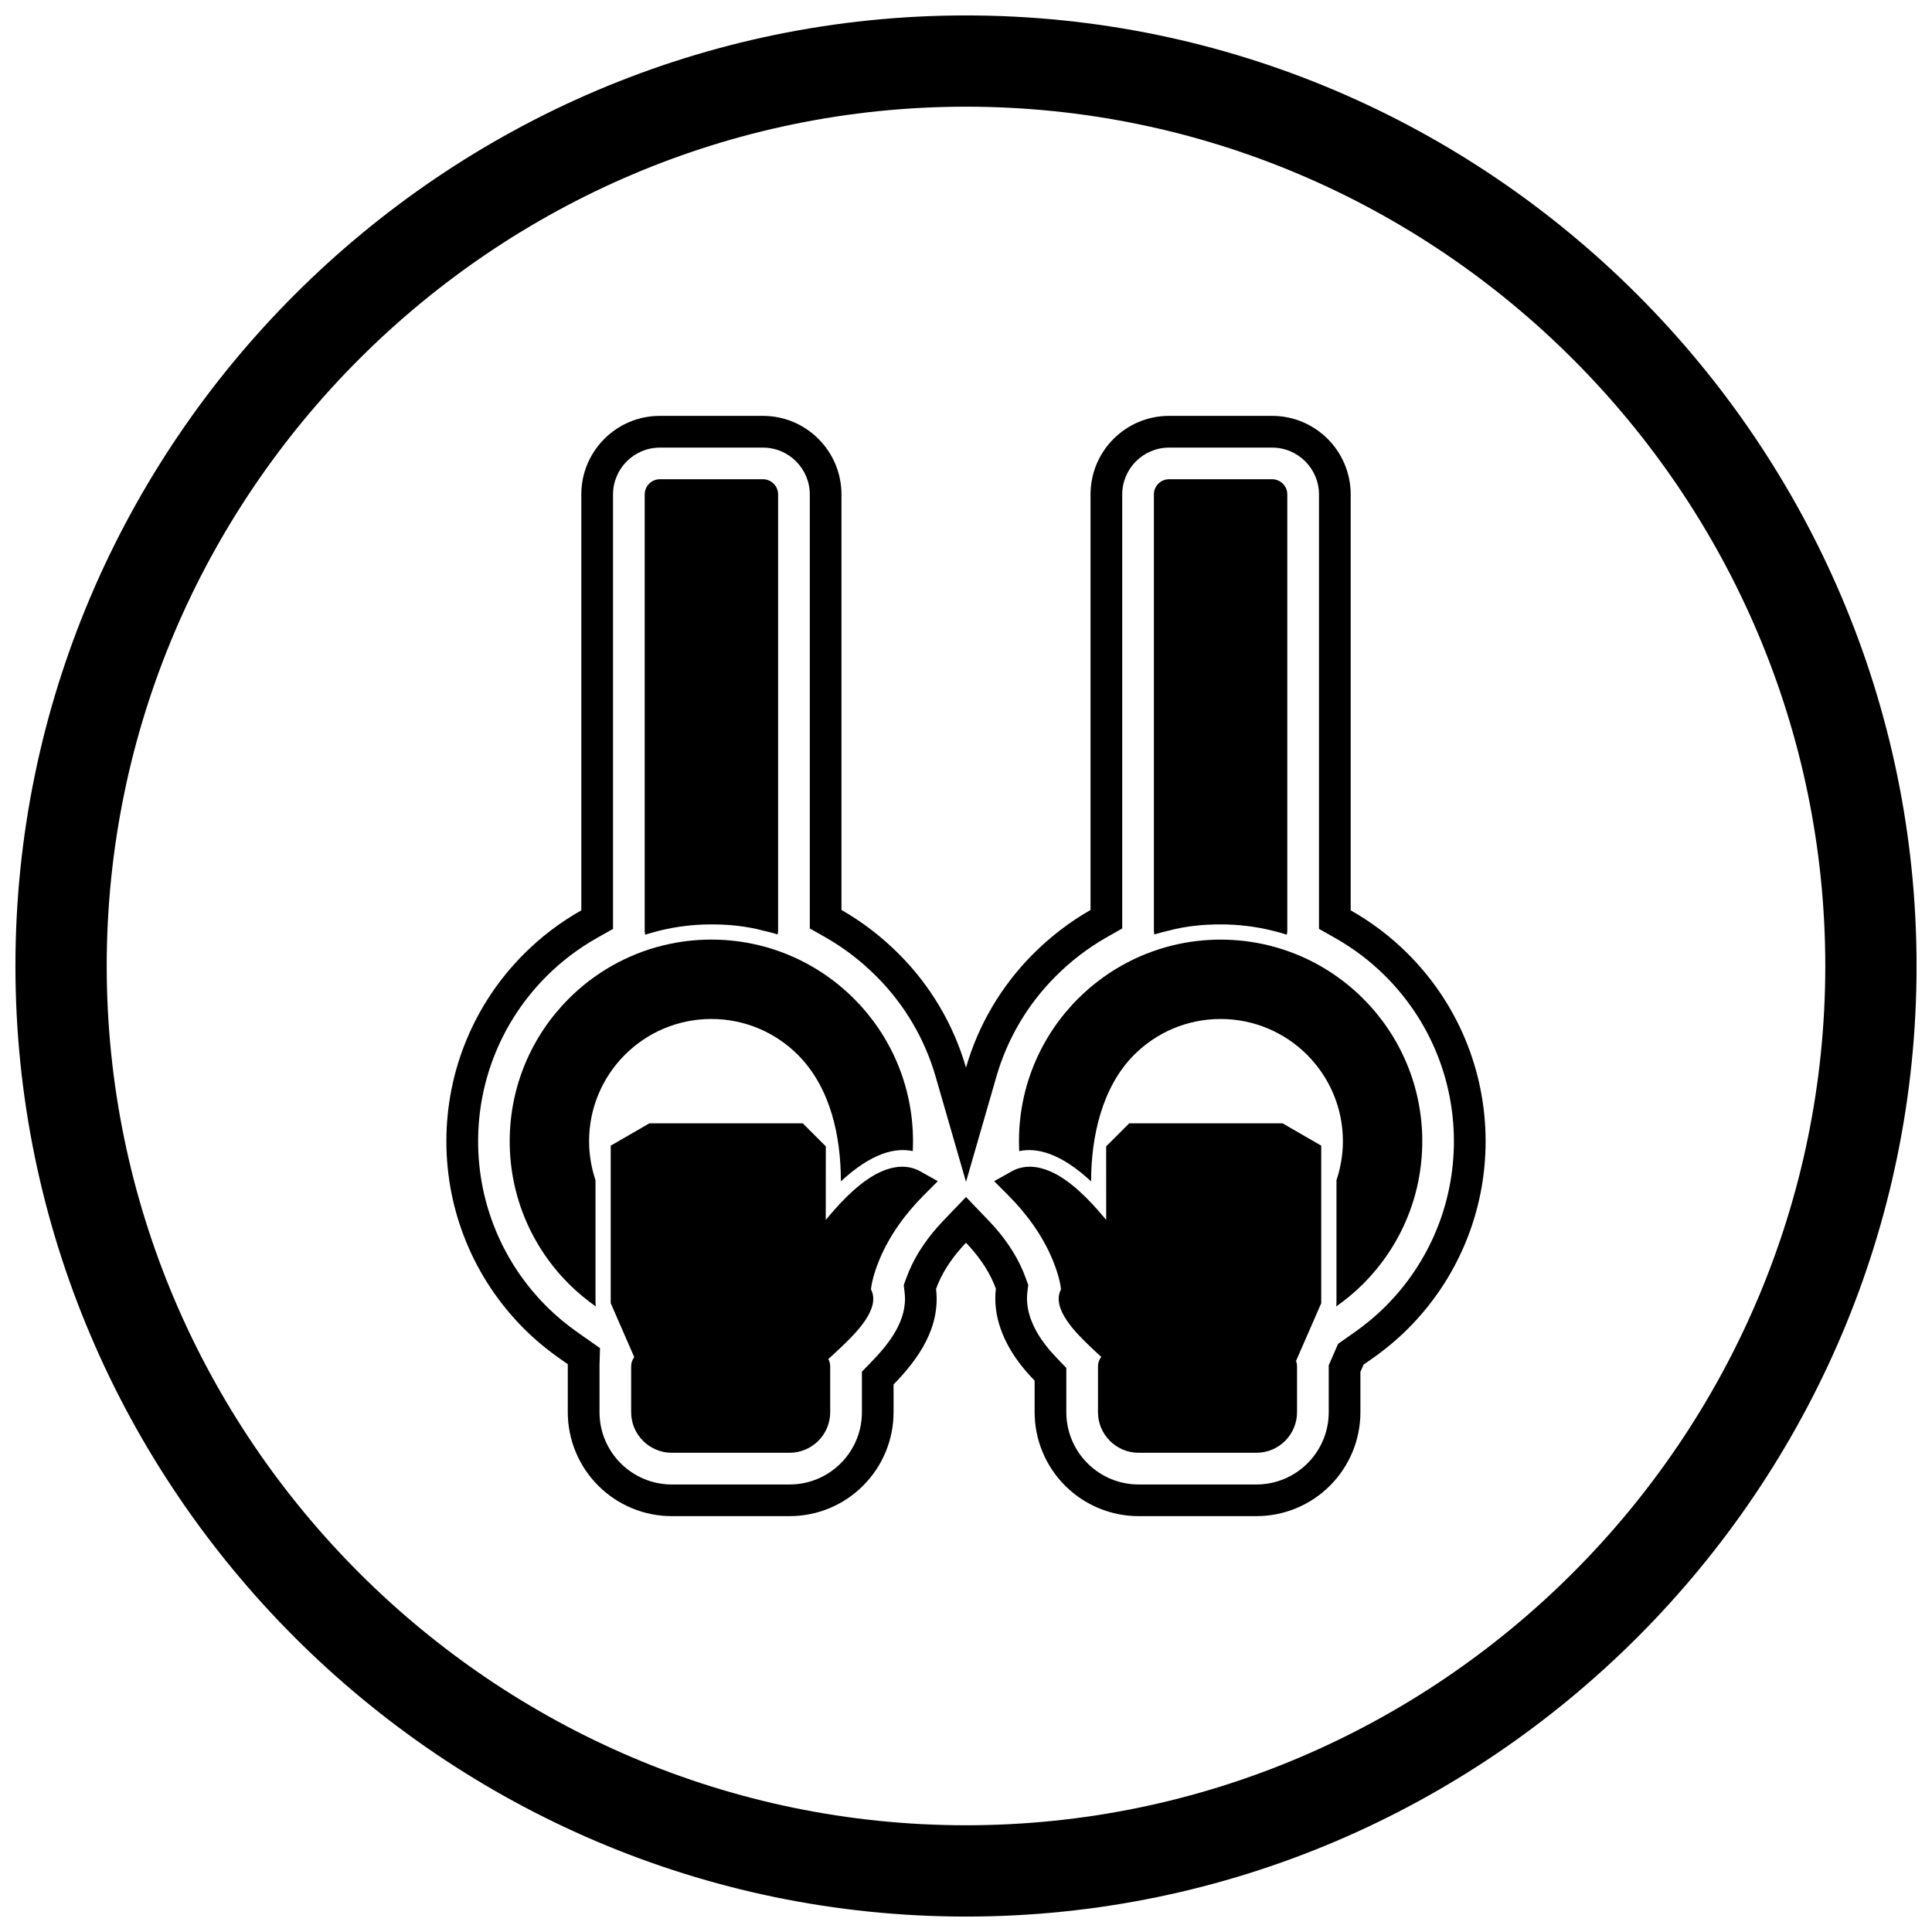
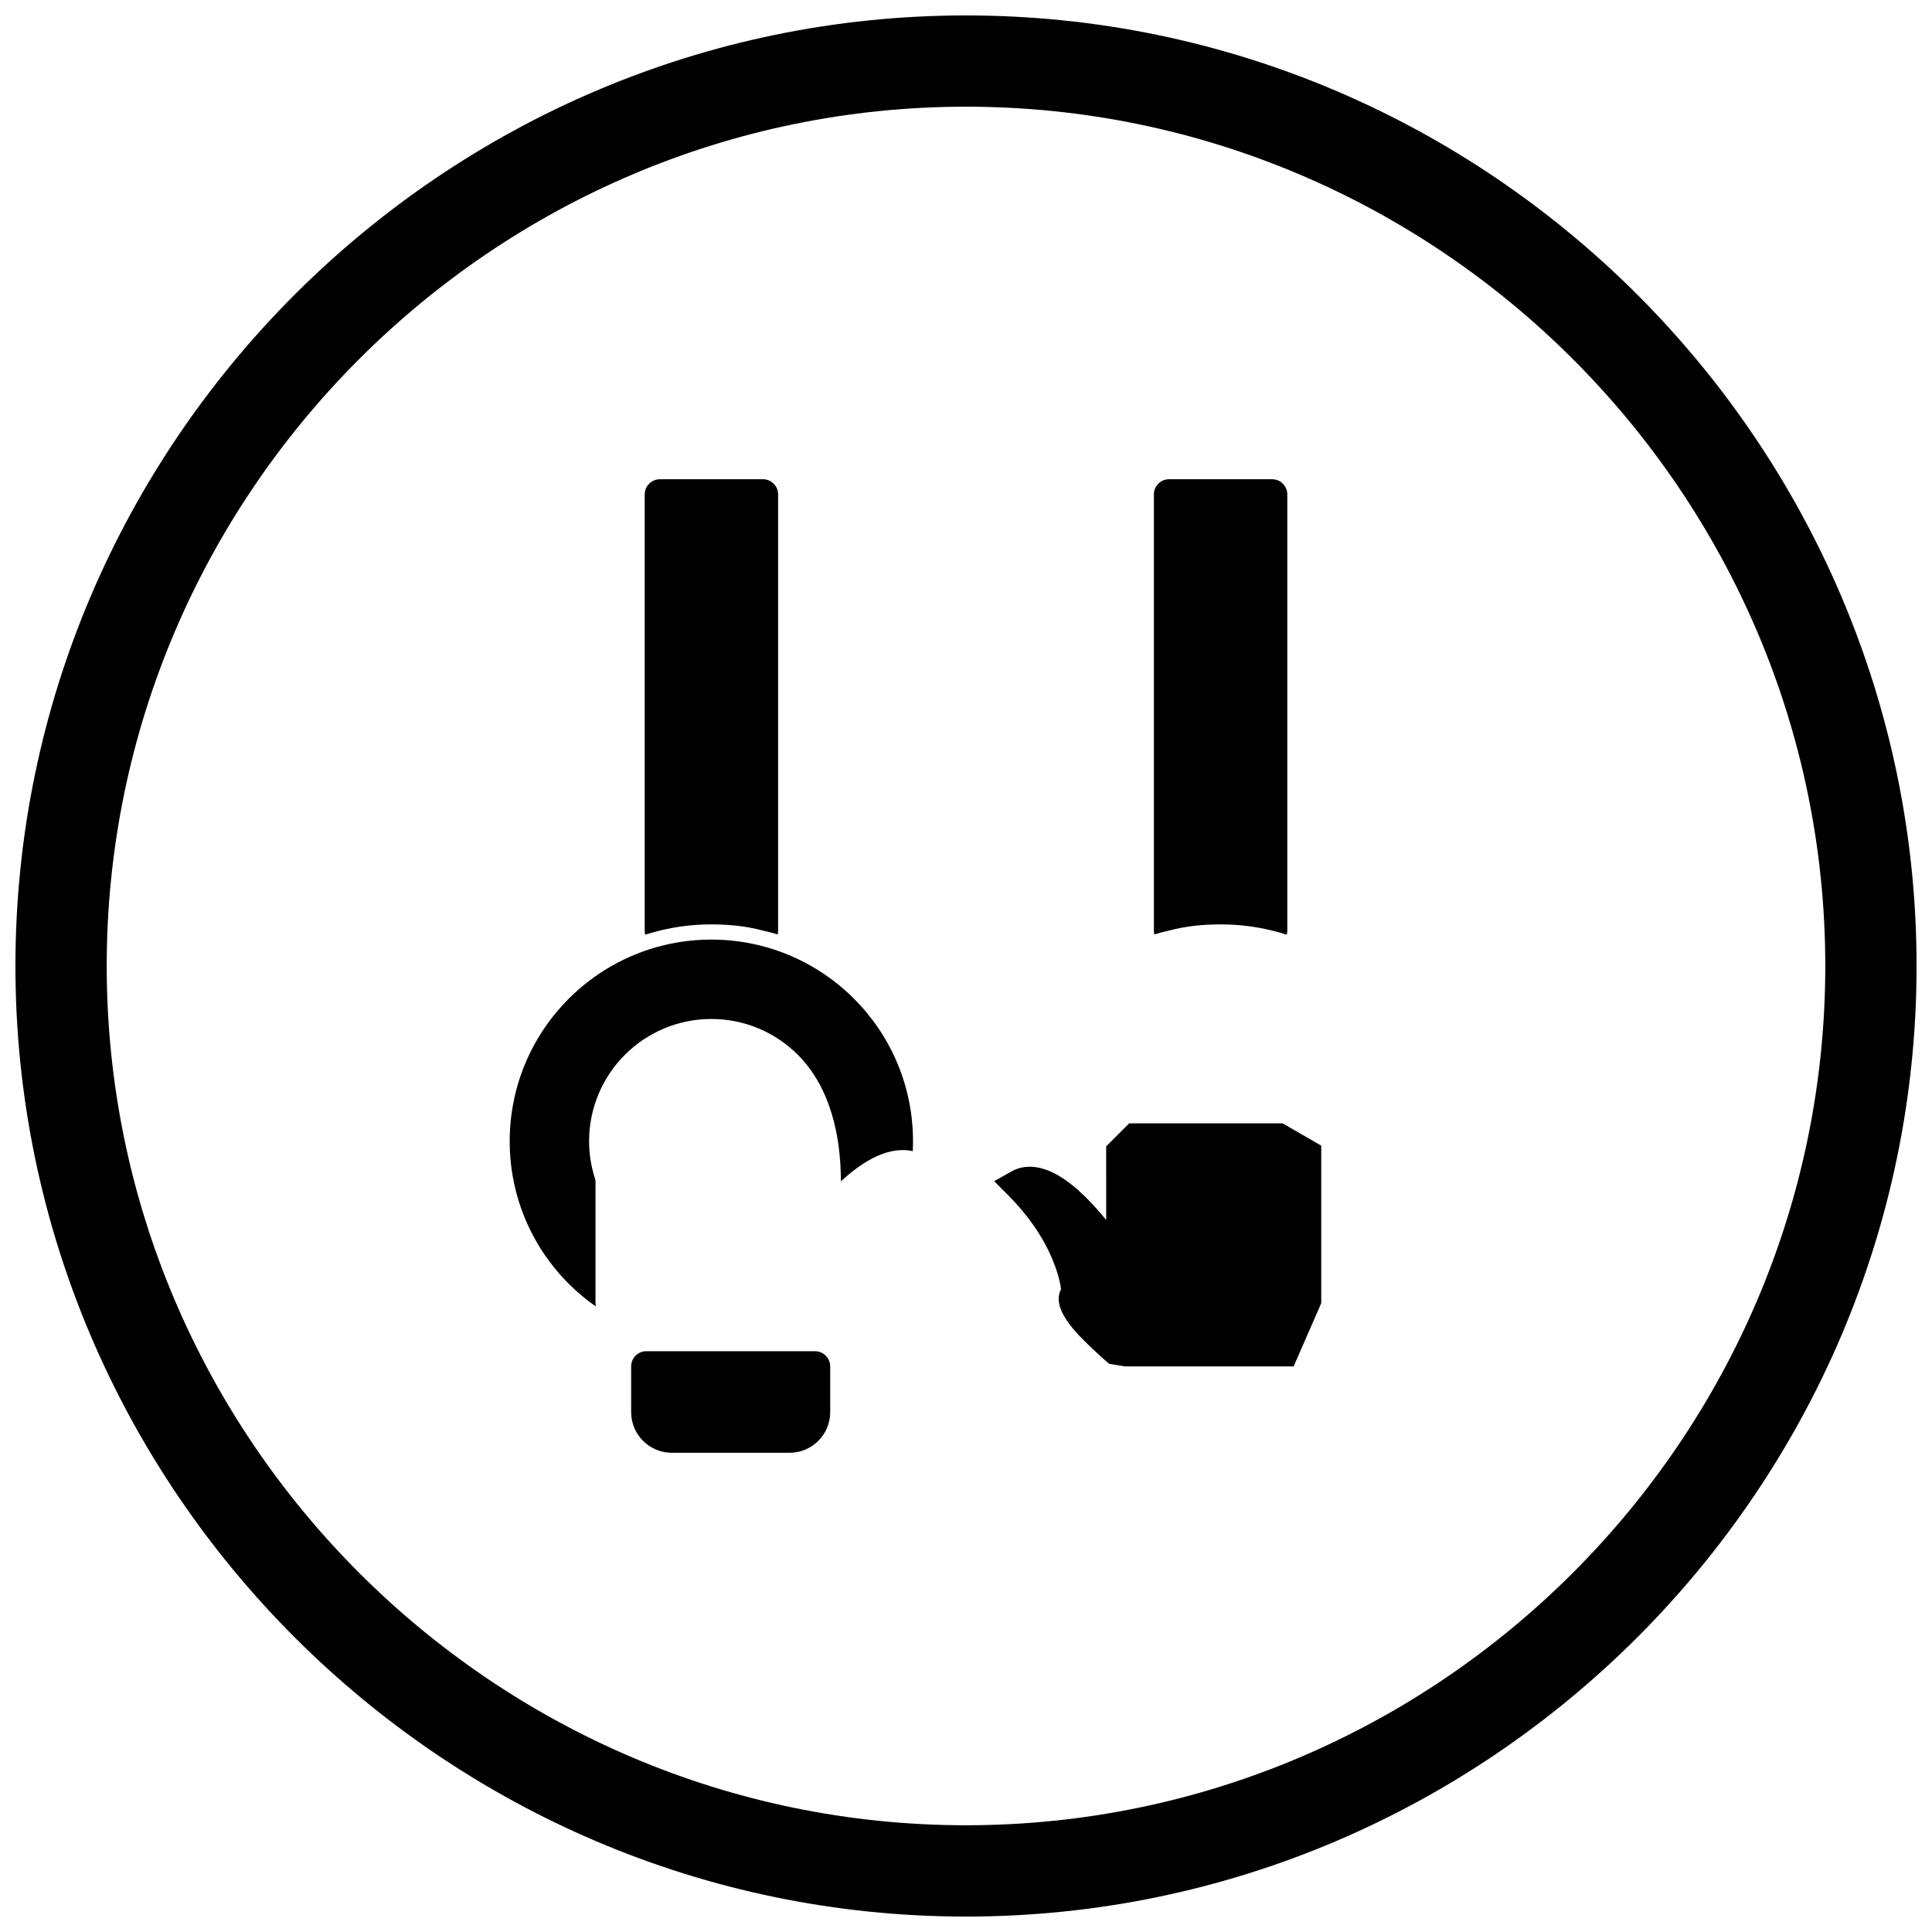
<svg xmlns="http://www.w3.org/2000/svg" width="800px" height="800px" version="1.1" viewBox="144 144 512 512">
  <defs>
    <clipPath id="a">
      <path d="m148.09 148.09h503.81v503.81h-503.81z" />
    </clipPath>
  </defs>
  <g clip-path="url(#a)">
    <path d="m400 148.09c138.55 0 251.91 113.36 251.91 251.91 0 138.55-113.36 251.91-251.91 251.91-138.55 0-251.91-113.36-251.91-251.91 0-138.55 113.36-251.91 251.91-251.91zm0 24.184c125.25 0 227.72 102.48 227.72 227.72s-102.48 227.72-227.72 227.72-227.72-102.48-227.72-227.72 102.48-227.72 227.72-227.72z" fill-rule="evenodd" />
  </g>
-   <path d="m400 473.34c-3.019 3.152-5.727 6.852-7.406 10.871-0.156 0.375-0.348 0.852-0.531 1.352 0.004 0.035 0.008 0.074 0.012 0.109 1.152 10.141-4.602 18.387-11.27 25.23v7.344c0 7.312-2.906 14.305-8.074 19.473-5.168 5.172-12.16 8.074-19.473 8.074h-31.242c-7.312 0-14.305-2.906-19.473-8.074-5.168-5.168-8.074-12.16-8.074-19.473v-12.133c0-0.195 0.004-0.387 0.008-0.582l-2.199-1.543c-3.344-2.348-6.523-4.984-9.414-7.875-13.203-13.203-20.57-30.988-20.57-49.66 0-18.676 7.367-36.457 20.57-49.66 4.535-4.535 9.648-8.414 15.188-11.539v-110.22c0-11.496 9.328-20.824 20.824-20.824h27.297c11.496 0 20.824 9.328 20.824 20.824v110.12c5.539 3.156 10.645 7.094 15.188 11.637 8.48 8.48 14.555 18.855 17.812 30.141 3.258-11.285 9.332-21.656 17.816-30.141 4.543-4.543 9.648-8.48 15.188-11.637v-110.12c0-11.496 9.328-20.824 20.824-20.824h27.297c11.496 0 20.824 9.328 20.824 20.824v110.22c5.539 3.125 10.652 7 15.188 11.539 13.203 13.203 20.57 30.988 20.57 49.66 0 18.676-7.367 36.457-20.57 49.66-2.891 2.891-6.07 5.527-9.414 7.875l-2.356 1.656-0.84 1.922v10.68c0 7.312-2.906 14.305-8.074 19.473-5.168 5.168-12.16 8.074-19.473 8.074h-31.242c-7.312 0-14.305-2.906-19.473-8.074-5.168-5.168-8.074-12.16-8.074-19.473v-8.355c-1.25-1.301-2.449-2.644-3.586-4.086-4.68-5.945-7.555-13.082-6.688-20.297-0.176-0.48-0.359-0.938-0.512-1.297-1.68-4.019-4.387-7.719-7.406-10.871zm6.062-5.809c3.738 3.906 7 8.438 9.09 13.441 0.227 0.547 0.445 1.094 0.648 1.652l0.691 1.891-0.238 1.996c-0.613 5.106 1.871 10.195 4.949 14.105 0.949 1.207 1.977 2.352 3.043 3.461l2.34 2.438v11.734c0 5.086 2.019 9.941 5.613 13.535s8.449 5.617 13.535 5.617h31.242c5.086 0 9.941-2.019 13.535-5.617 3.594-3.594 5.617-8.449 5.617-13.535v-12.43l2.481-5.688 4.285-3.008c2.953-2.074 5.75-4.391 8.301-6.941 11.629-11.629 18.109-27.277 18.109-43.723 0-16.445-6.481-32.094-18.109-43.723-3.977-3.977-8.48-7.398-13.375-10.16l-4.269-2.41v-115.12c0-6.859-5.566-12.426-12.426-12.426h-27.297c-6.859 0-12.426 5.566-12.426 12.426v115l-4.242 2.414c-4.91 2.797-9.414 6.285-13.406 10.277-7.387 7.387-12.789 16.496-15.684 26.531l-8.066 27.938-8.066-27.938c-2.898-10.035-8.297-19.145-15.684-26.531-3.992-3.992-8.496-7.481-13.406-10.277l-4.242-2.414v-115c0-6.859-5.566-12.426-12.426-12.426h-27.297c-6.859 0-12.426 5.566-12.426 12.426v115.12l-4.269 2.41c-4.898 2.762-9.402 6.188-13.375 10.16-11.629 11.629-18.109 27.277-18.109 43.723 0 16.445 6.481 32.094 18.109 43.723 2.551 2.551 5.348 4.867 8.301 6.941l5.891 4.137-0.125 4.512c-0.004 0.117-0.004 0.23-0.004 0.348v12.133c0 5.086 2.019 9.941 5.617 13.535 3.594 3.594 8.449 5.617 13.535 5.617h31.242c5.086 0 9.941-2.019 13.535-5.617 3.594-3.594 5.613-8.449 5.613-13.535v-10.758l2.383-2.445c4.758-4.879 9.77-11.16 8.941-18.414-0.012-0.09 0.004 0.023-0.012-0.105l-0.227-1.961 0.672-1.855c0.211-0.582 0.438-1.156 0.676-1.727 2.09-5.004 5.352-9.535 9.09-13.441l6.062-6.332 6.062 6.332z" fill-rule="evenodd" />
  <path d="m315.29 502.08h44.691c2.227 0 4.031 1.805 4.031 4.031v12.133c0 2.961-1.207 5.652-3.156 7.598-1.945 1.945-4.637 3.156-7.598 3.156h-31.242c-2.961 0-5.652-1.207-7.598-3.156-1.949-1.949-3.156-4.637-3.156-7.598v-12.133c0-2.227 1.805-4.031 4.031-4.031z" />
  <path d="m318.88 271h27.297c2.227 0 4.031 1.805 4.031 4.031v115.58c0 0.355-0.047 0.699-0.133 1.023-1.25-0.383-2.519-0.719-3.805-1.004-0.062-0.016-0.125-0.031-0.188-0.047-4.414-1.172-8.996-1.609-13.551-1.609-2.301 0-4.602 0.133-6.887 0.406-2.277 0.273-4.535 0.684-6.762 1.227-0.059 0.016-0.117 0.027-0.176 0.043-1.25 0.309-2.484 0.66-3.707 1.051-0.012-0.043-0.023-0.09-0.035-0.137-0.086-0.348-0.121-0.691-0.113-1.031v-115.5c0-2.227 1.805-4.031 4.031-4.031z" />
-   <path d="m483.7 502.08h-44.691c-2.227 0-4.031 1.805-4.031 4.031v12.133c0 2.961 1.207 5.652 3.156 7.598 1.945 1.945 4.637 3.156 7.598 3.156h31.242c2.961 0 5.652-1.207 7.598-3.156 1.949-1.949 3.156-4.637 3.156-7.598v-12.133c0-2.227-1.805-4.031-4.031-4.031z" />
  <path d="m481.12 271h-27.297c-2.227 0-4.031 1.805-4.031 4.031v115.58c0 0.355 0.047 0.699 0.133 1.023 1.25-0.383 2.519-0.719 3.805-1.004 0.062-0.016 0.125-0.031 0.188-0.047 4.414-1.172 8.996-1.609 13.551-1.609 2.301 0 4.602 0.133 6.887 0.406 2.277 0.273 4.535 0.684 6.762 1.227 0.059 0.016 0.117 0.027 0.176 0.043 1.25 0.309 2.484 0.66 3.707 1.051 0.012-0.043 0.023-0.09 0.035-0.137 0.086-0.348 0.121-0.691 0.113-1.031v-115.5c0-2.227-1.805-4.031-4.031-4.031z" />
  <path d="m294.73 408.66c-9.672 9.672-15.652 23.031-15.652 37.785 0 14.758 5.981 28.117 15.652 37.785 2.188 2.188 4.644 4.223 7.188 6.008-0.074-0.328-0.109-0.656-0.102-0.98v-32.484c-1.078-3.227-1.703-6.742-1.703-10.328 0-8.949 3.629-17.051 9.492-22.914s13.965-9.492 22.914-9.492c8.949 0 17.051 3.629 22.914 9.492 8.742 8.742 11.414 21.754 11.406 33.547 8.211-7.629 14.508-9 19.051-8.02 0.039-0.844 0.066-1.766 0.066-2.617 0-14.758-5.981-28.117-15.652-37.785-6.762-6.762-15.332-11.723-24.918-14.094-0.117-0.023-0.234-0.051-0.348-0.086-4.016-0.965-8.207-1.477-12.52-1.477-2.168 0-4.305 0.129-6.406 0.379-2.137 0.258-4.234 0.641-6.289 1.141-0.055 0.012-0.109 0.027-0.16 0.039-9.594 2.367-18.164 7.328-24.93 14.094z" fill-rule="evenodd" />
-   <path d="m429.69 408.66c-9.672 9.672-15.652 23.031-15.652 37.785 0 0.852 0.027 1.77 0.066 2.617 4.543-0.98 10.84 0.391 19.051 8.02-0.004-11.621 2.797-24.938 11.406-33.547 5.863-5.863 13.965-9.492 22.914-9.492 8.949 0 17.051 3.629 22.914 9.492 5.863 5.863 9.492 13.965 9.492 22.914 0 3.586-0.629 7.102-1.703 10.328v32.484c0.008 0.324-0.027 0.656-0.102 0.98 2.543-1.785 5-3.816 7.188-6.008 9.672-9.672 15.652-23.031 15.652-37.785 0-14.758-5.981-28.117-15.652-37.785-6.766-6.766-15.336-11.727-24.93-14.094-0.055-0.012-0.109-0.027-0.16-0.039-2.051-0.5-4.152-0.883-6.289-1.141-2.102-0.25-4.238-0.379-6.406-0.379-4.312 0-8.504 0.512-12.52 1.477-0.113 0.031-0.23 0.062-0.348 0.086-9.59 2.371-18.156 7.328-24.918 14.094z" fill-rule="evenodd" />
  <path d="m425.18 485.69c-0.273-2.559-1.305-5.613-2.285-7.961-2.656-6.356-6.84-12.086-11.684-16.945l-3.75-3.762 4.633-2.598c3.238-1.816 6.902-1.445 10.207-0.012 5.305 2.301 10.273 7.449 13.934 11.789l0.918 1.09v-0.316l-0.008-19.176 6.098-6.098h40.664l10.234 5.91v41.75l-7.309 16.746h-44.723l-4.191-0.68c-1.738-1.512-3.453-3.059-5.106-4.664-3.332-3.227-10.324-9.883-7.652-15.039z" fill-rule="evenodd" />
-   <path d="m374.81 485.69 0.02 0.035c2.672 5.156-4.32 11.809-7.652 15.039-1.656 1.602-3.367 3.152-5.106 4.664l-4.191 0.68h-44.723l-7.309-16.746v-41.75l10.234-5.91h40.664l6.098 6.098-0.008 19.176v0.316l0.918-1.09c3.664-4.34 8.633-9.492 13.934-11.789 3.305-1.434 6.969-1.805 10.207 0.012l4.633 2.598-3.75 3.762c-4.848 4.859-9.027 10.59-11.684 16.945-0.98 2.348-2.012 5.398-2.285 7.961z" fill-rule="evenodd" />
</svg>